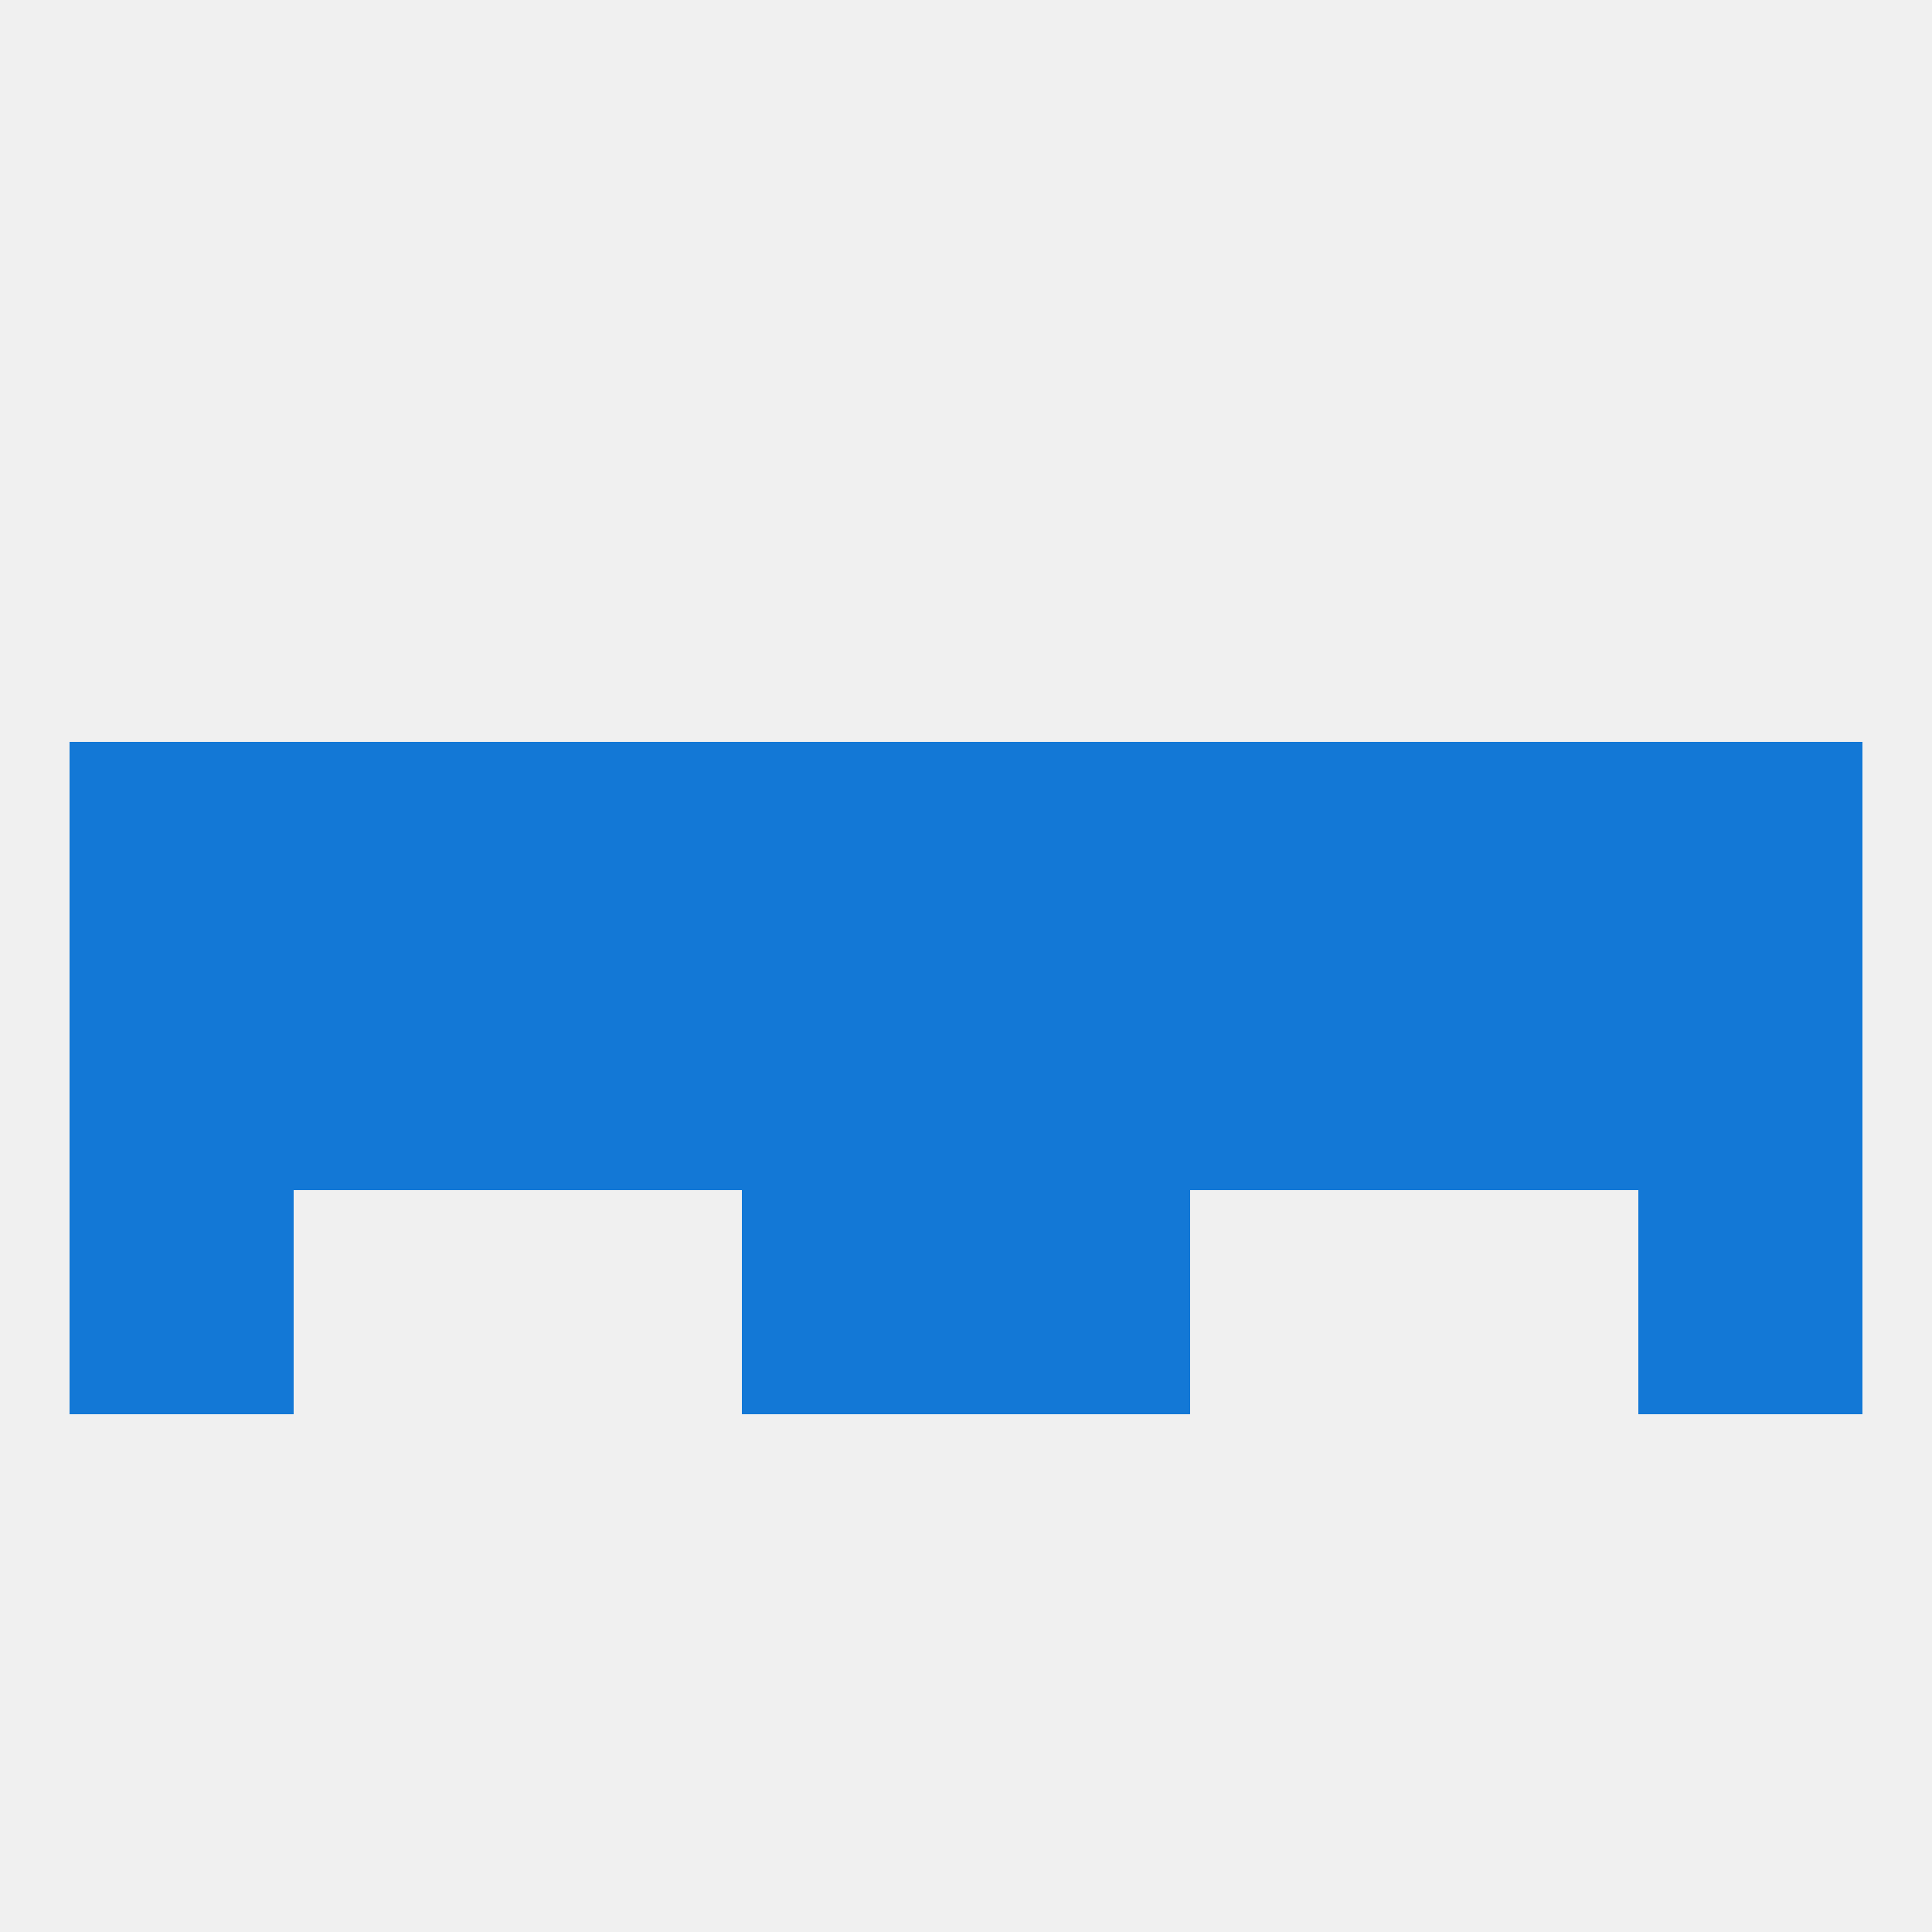
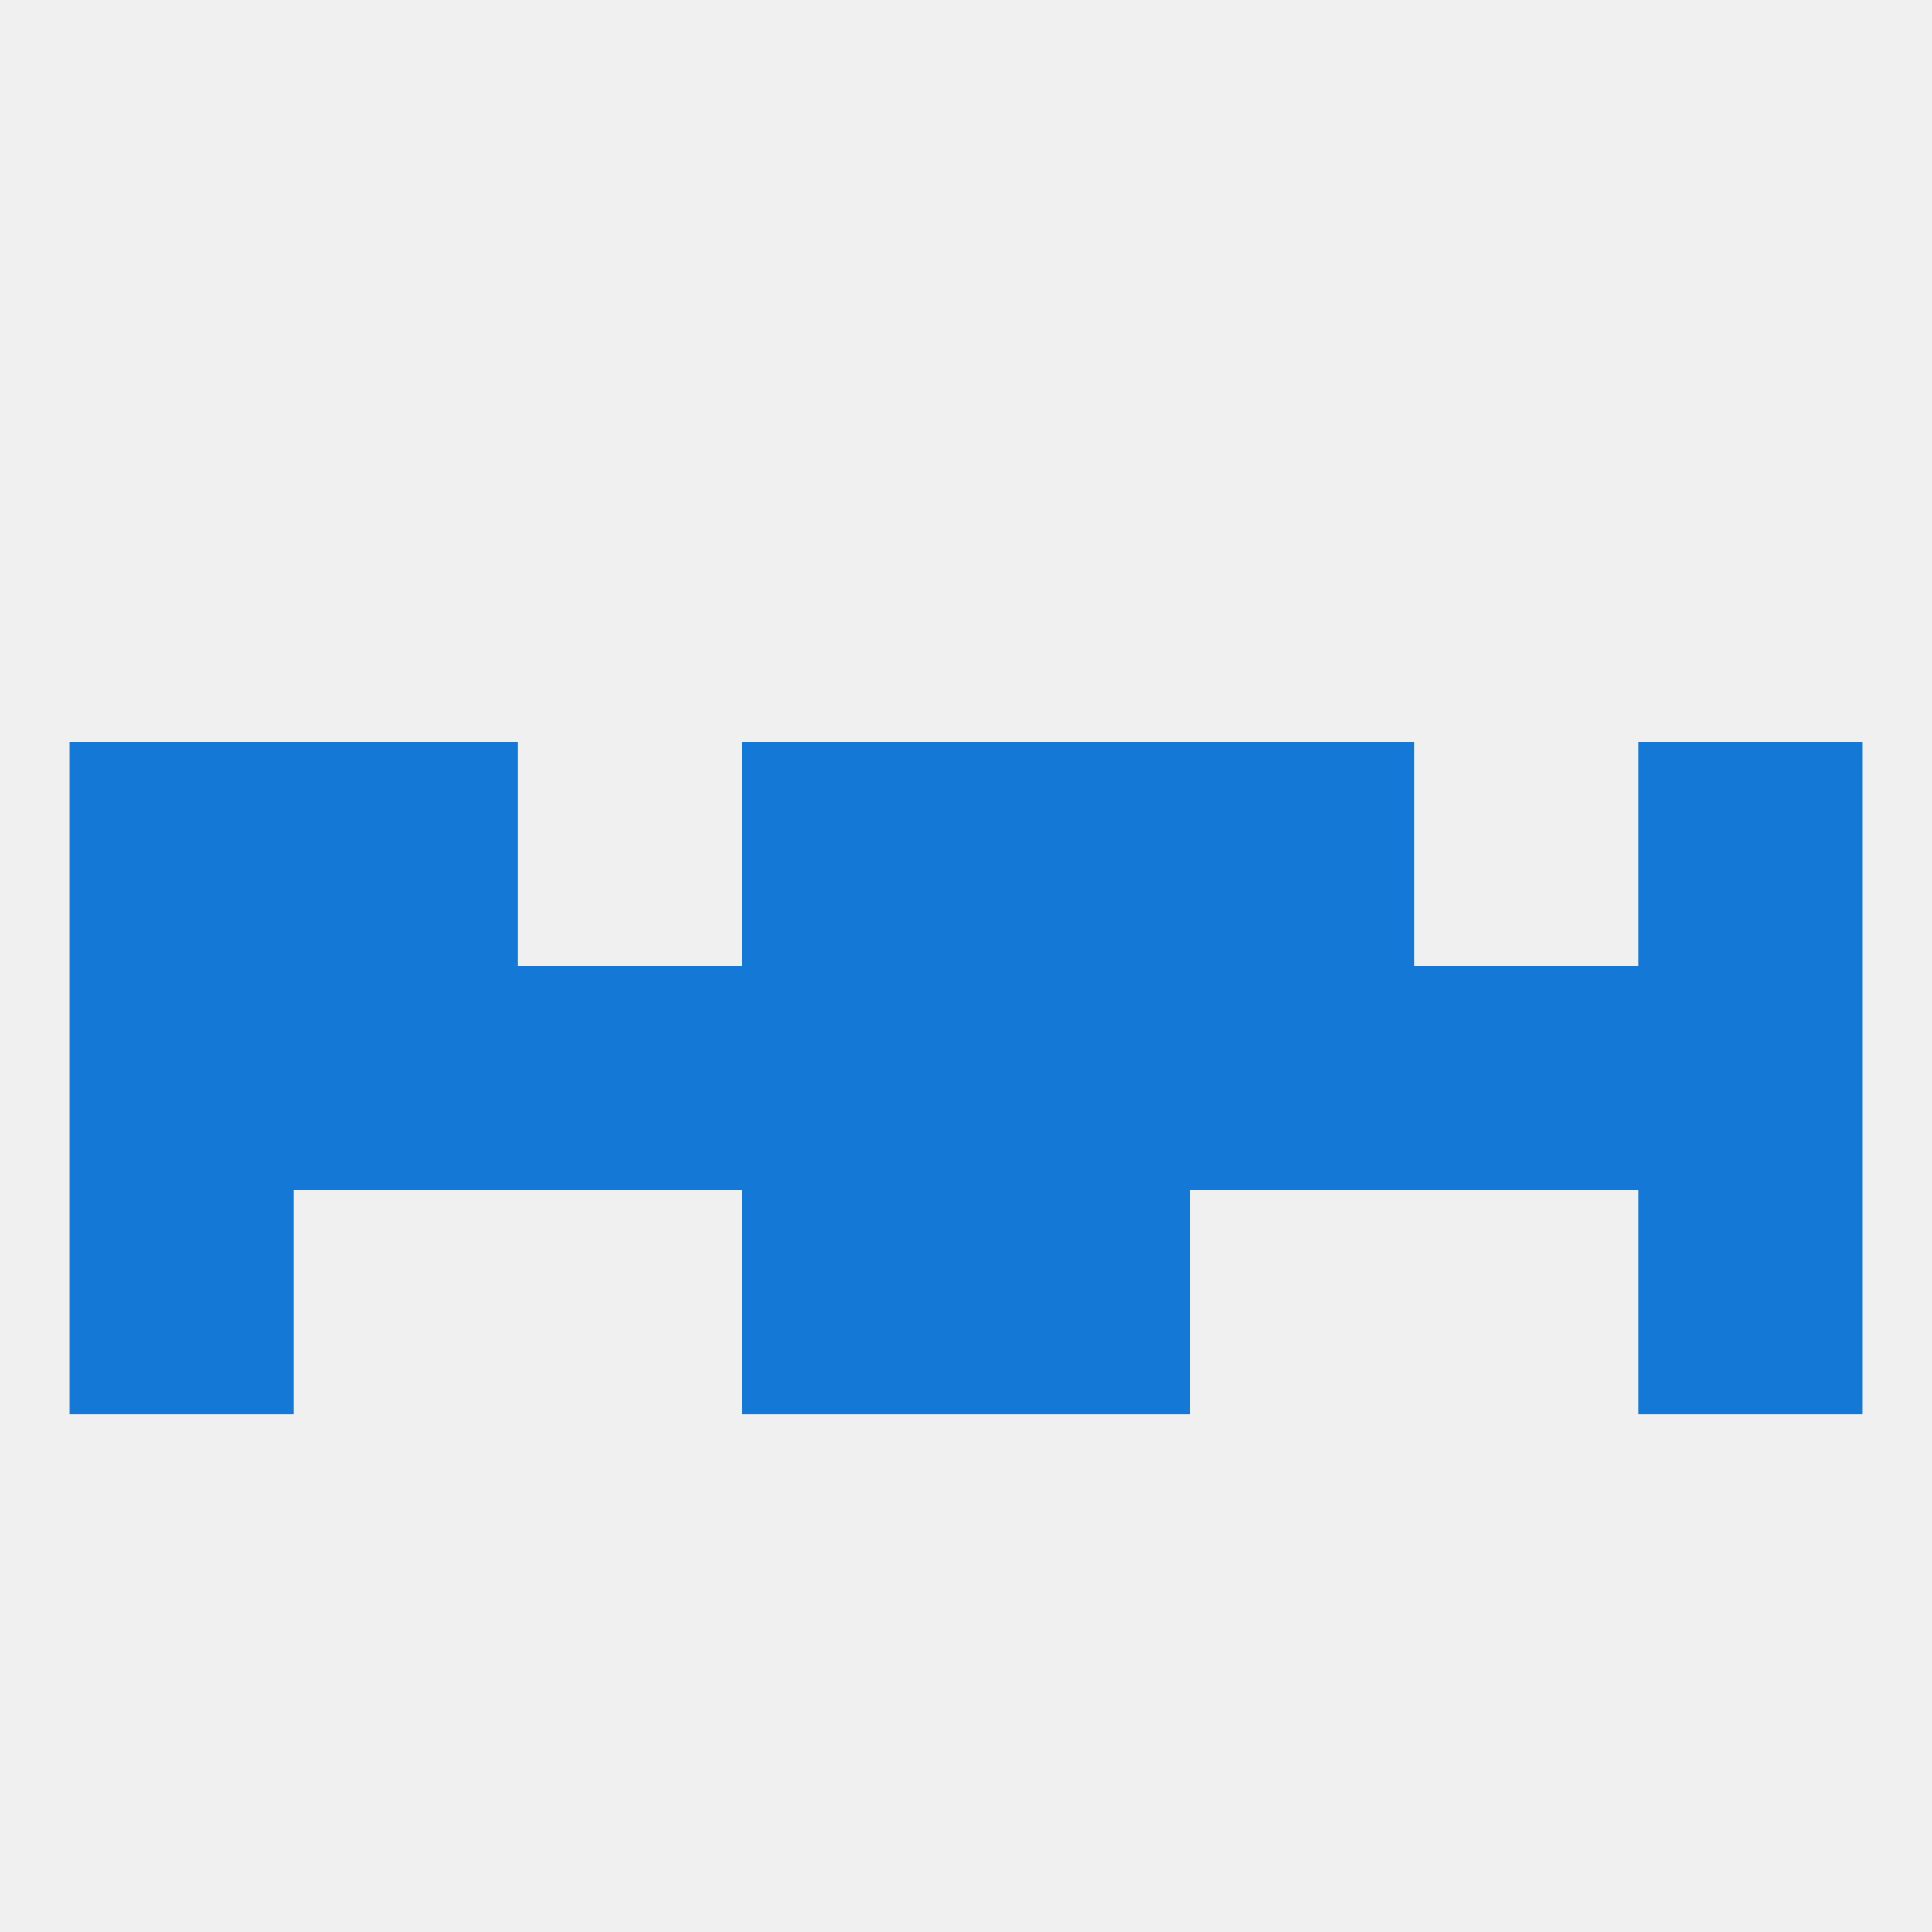
<svg xmlns="http://www.w3.org/2000/svg" version="1.1" baseprofile="full" width="250" height="250" viewBox="0 0 250 250">
  <rect width="100%" height="100%" fill="rgba(240,240,240,255)" />
  <rect x="125" y="125" width="29" height="29" fill="rgba(19,120,214,255)" />
  <rect x="38" y="125" width="29" height="29" fill="rgba(19,120,214,255)" />
  <rect x="183" y="125" width="29" height="29" fill="rgba(19,120,214,255)" />
  <rect x="154" y="125" width="29" height="29" fill="rgba(19,120,214,255)" />
  <rect x="9" y="125" width="29" height="29" fill="rgba(19,120,214,255)" />
  <rect x="212" y="125" width="29" height="29" fill="rgba(19,120,214,255)" />
  <rect x="96" y="125" width="29" height="29" fill="rgba(19,120,214,255)" />
  <rect x="67" y="125" width="29" height="29" fill="rgba(19,120,214,255)" />
  <rect x="96" y="154" width="29" height="29" fill="rgba(19,120,214,255)" />
  <rect x="125" y="154" width="29" height="29" fill="rgba(19,120,214,255)" />
  <rect x="9" y="154" width="29" height="29" fill="rgba(19,120,214,255)" />
  <rect x="212" y="154" width="29" height="29" fill="rgba(19,120,214,255)" />
  <rect x="96" y="96" width="29" height="29" fill="rgba(19,120,214,255)" />
  <rect x="125" y="96" width="29" height="29" fill="rgba(19,120,214,255)" />
  <rect x="38" y="96" width="29" height="29" fill="rgba(19,120,214,255)" />
-   <rect x="183" y="96" width="29" height="29" fill="rgba(19,120,214,255)" />
  <rect x="9" y="96" width="29" height="29" fill="rgba(19,120,214,255)" />
  <rect x="212" y="96" width="29" height="29" fill="rgba(19,120,214,255)" />
-   <rect x="67" y="96" width="29" height="29" fill="rgba(19,120,214,255)" />
  <rect x="154" y="96" width="29" height="29" fill="rgba(19,120,214,255)" />
</svg>